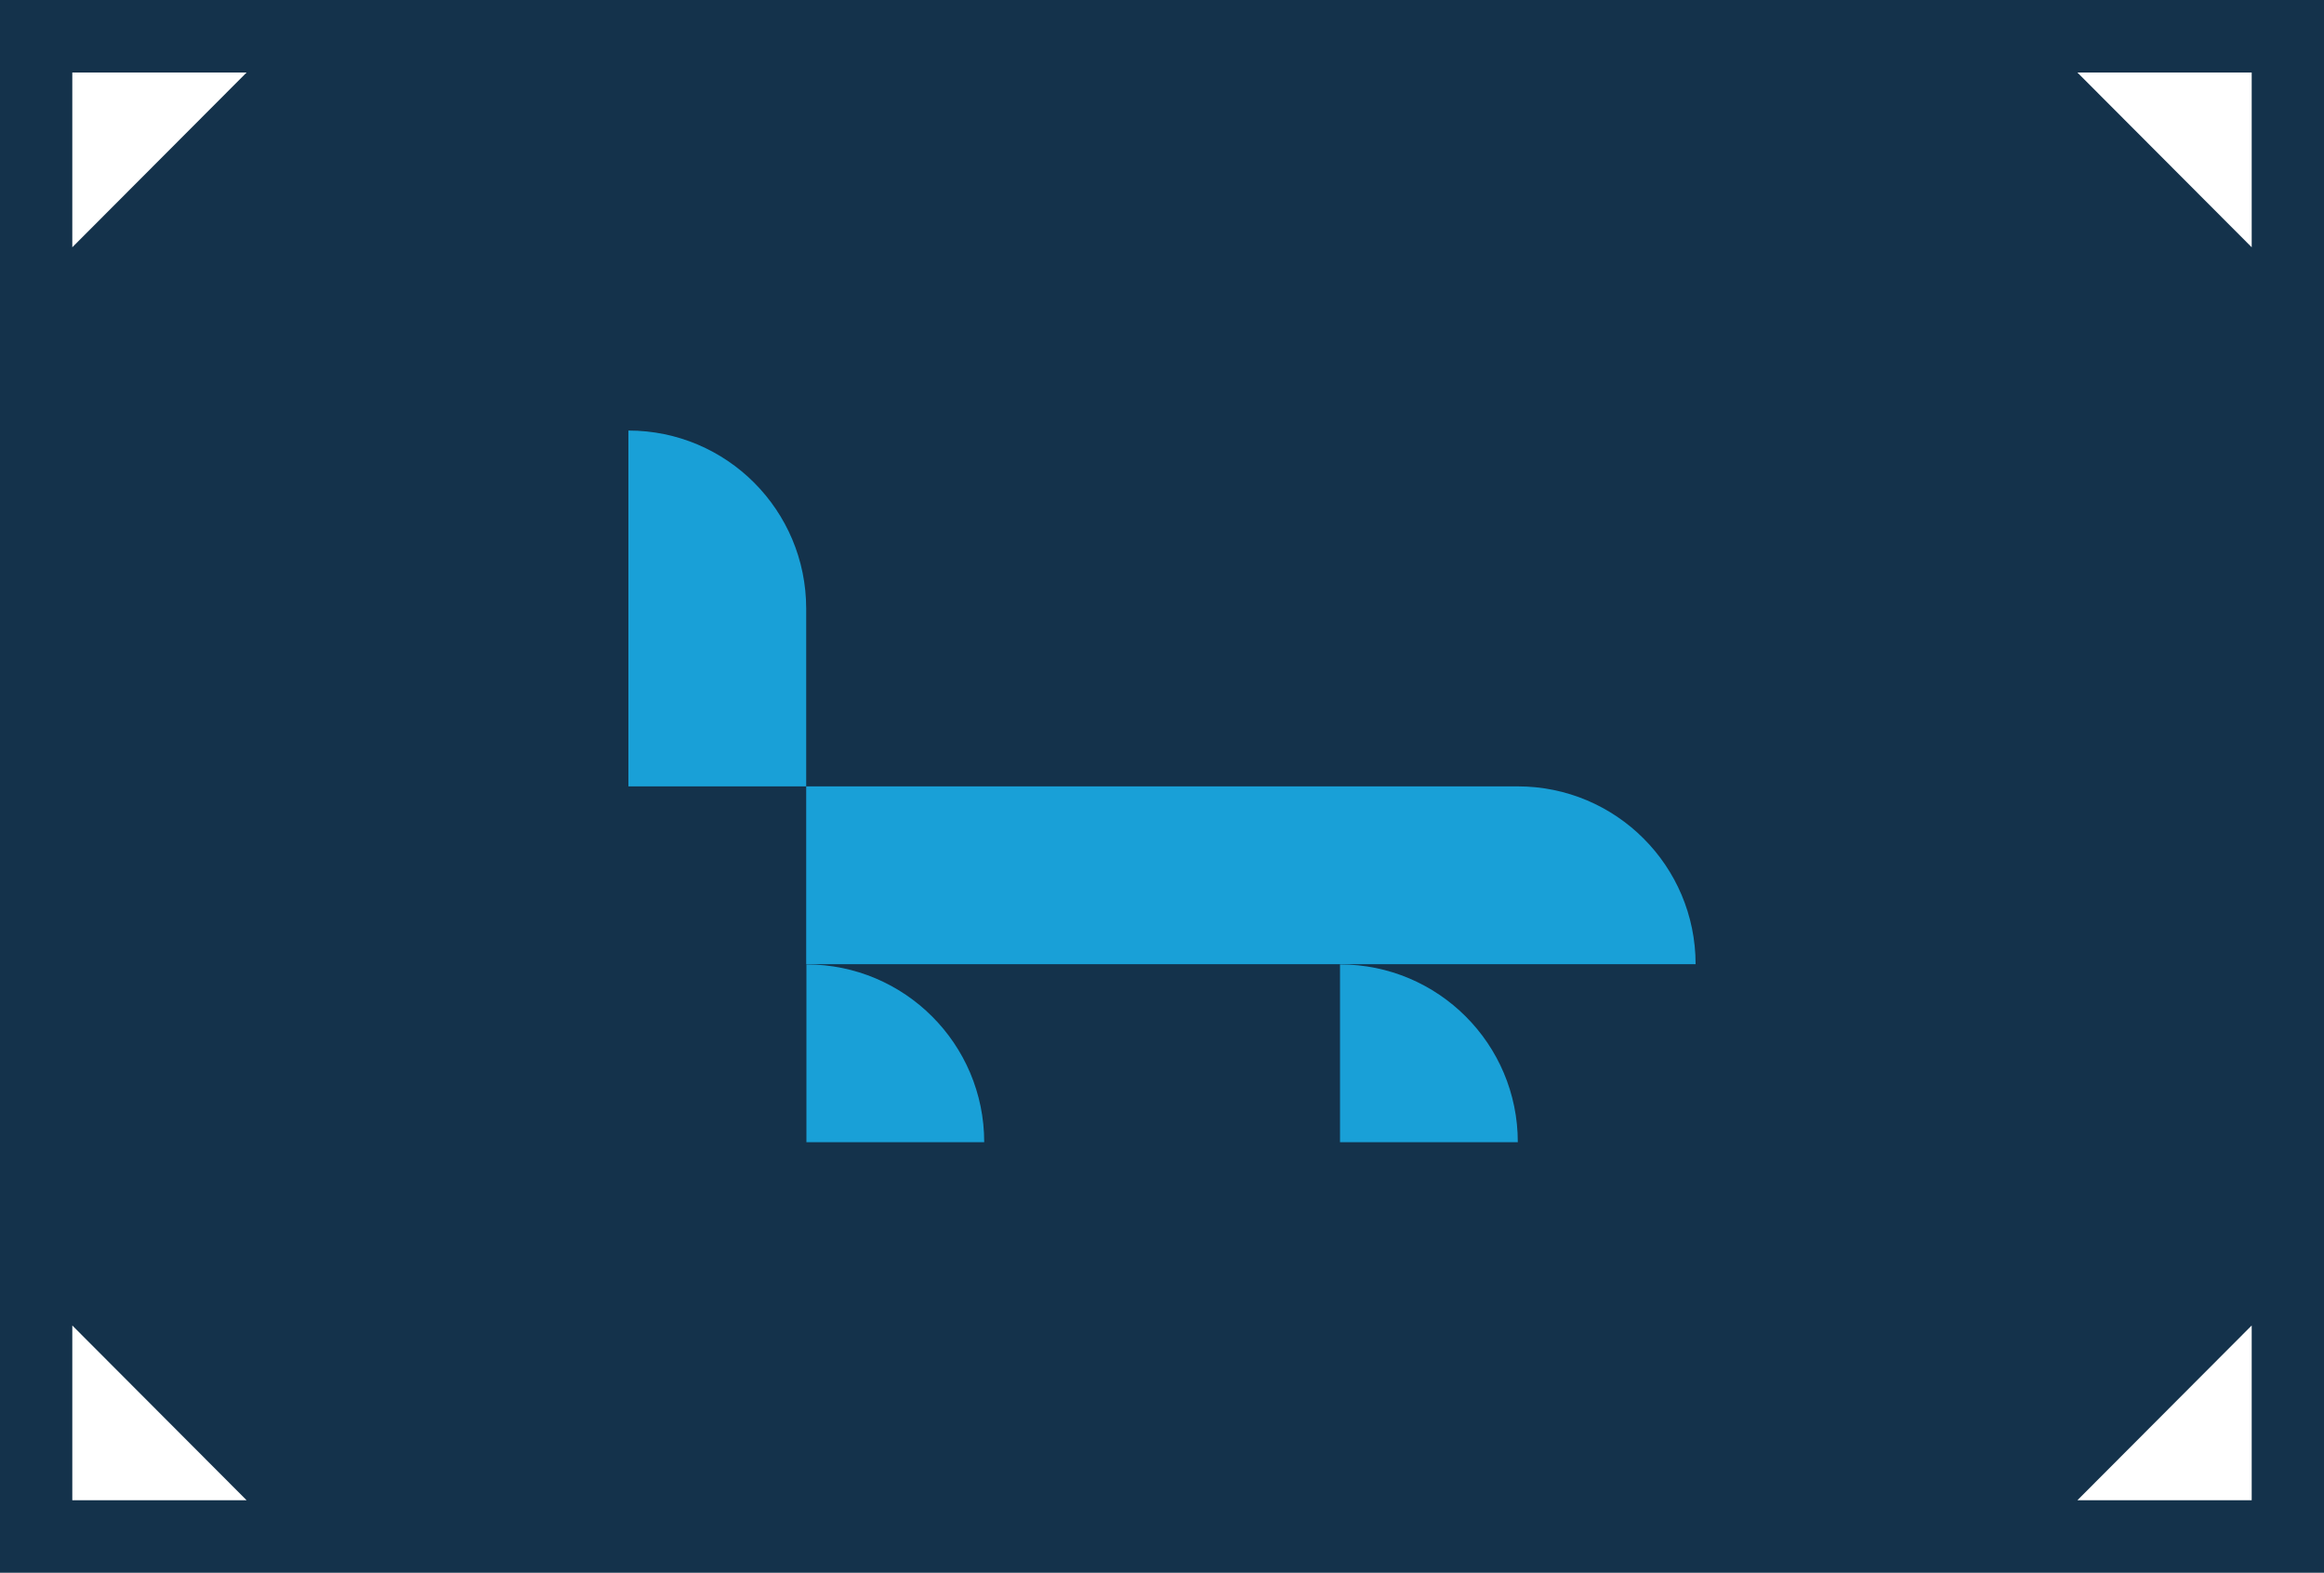
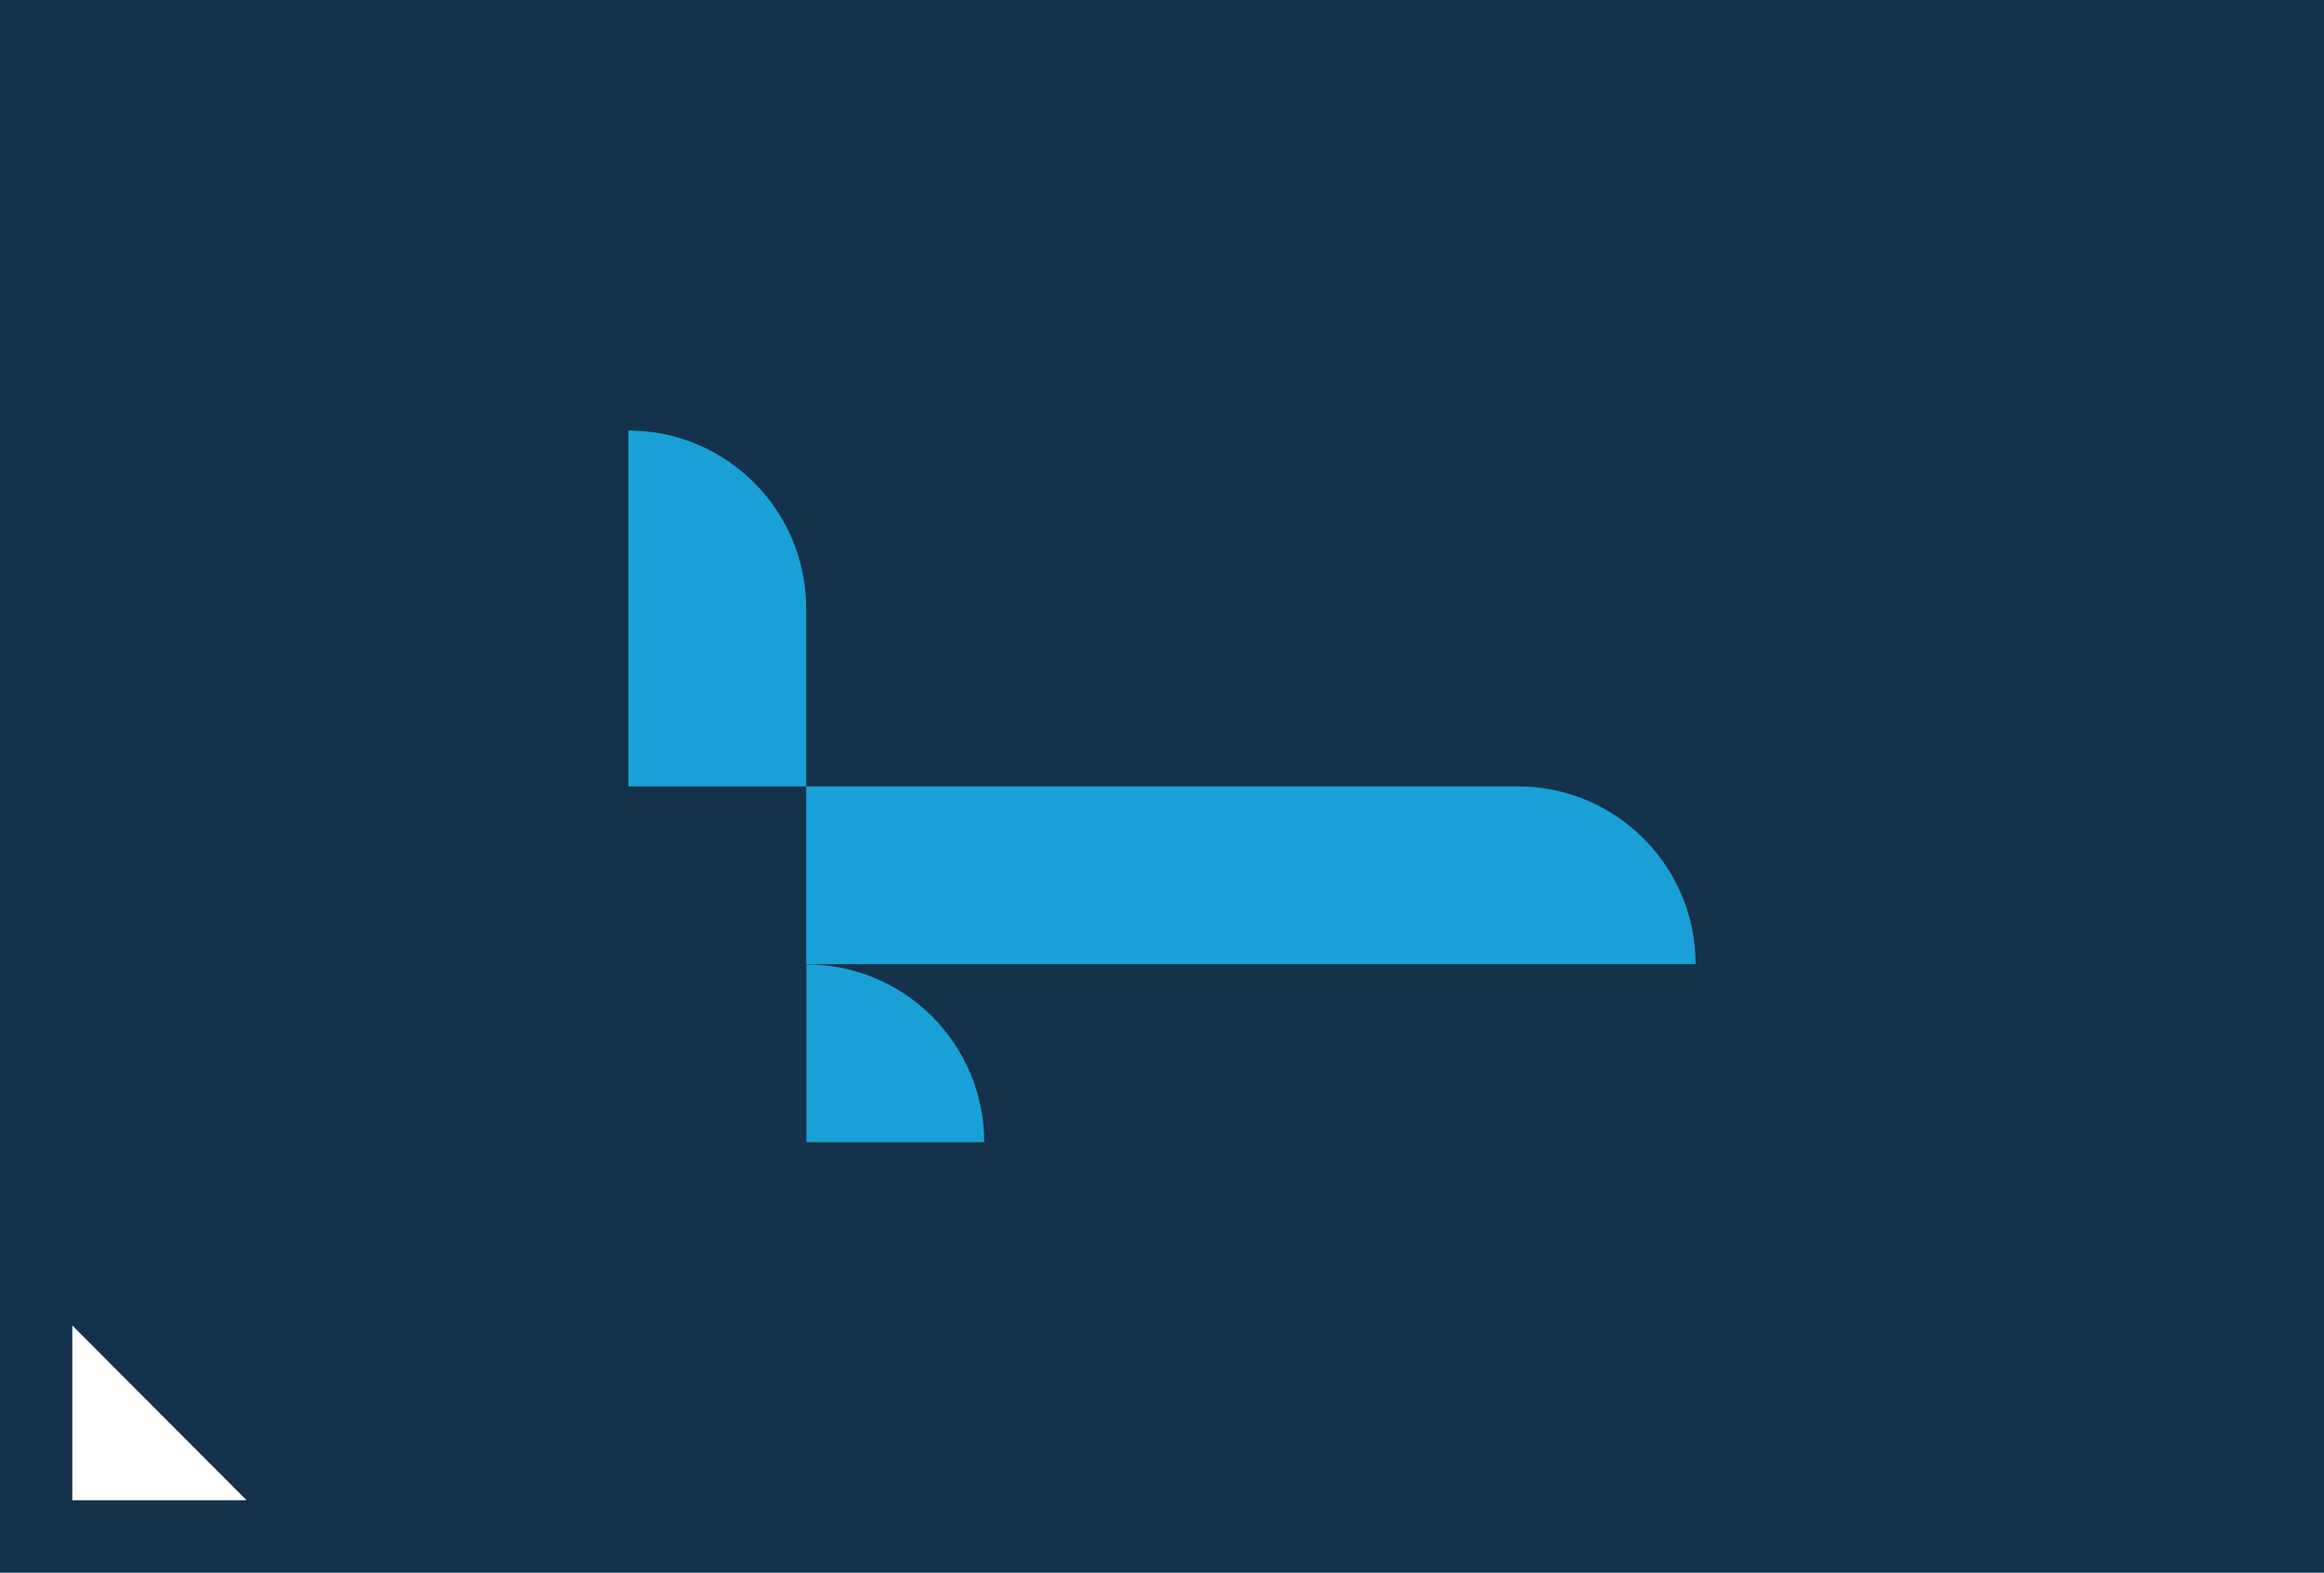
<svg xmlns="http://www.w3.org/2000/svg" version="1.1" id="Ebene_1" x="0px" y="0px" viewBox="0 0 1064 720" style="enable-background:new 0 0 1064 720;" xml:space="preserve">
  <style type="text/css">
	.st0{fill:#14324B;}
	.st1{fill:#19A0D7;}
	.st2{fill:#FFFFFF;}
</style>
  <title>Zeichenfläche 1 Kopie 6</title>
  <g>
    <rect class="st0" width="1064" height="720" />
    <g>
      <path class="st1" d="M613.4,441.4h162.9c0-45-36.5-81.4-81.4-81.4H369.1v81.4H613.4z" />
-       <path class="st1" d="M694.9,522.9c0-45-36.5-81.4-81.4-81.4v81.4H694.9z" />
      <path class="st1" d="M450.6,522.9c0-45-36.5-81.4-81.4-81.4v81.4H450.6z" />
      <path class="st1" d="M287.7,197.1V360h81.4v-81.4C369.1,233.6,332.7,197.1,287.7,197.1" />
    </g>
-     <polygon class="st2" points="951.1,33.2 1030.9,113.2 1030.9,33.2  " />
-     <polygon class="st2" points="951.1,686.8 1030.9,686.8 1030.9,606.8  " />
-     <polygon class="st2" points="33.1,33.2 33.1,113.2 112.9,33.2  " />
    <polygon class="st2" points="33.1,606.8 33.1,686.8 112.9,686.8  " />
  </g>
</svg>